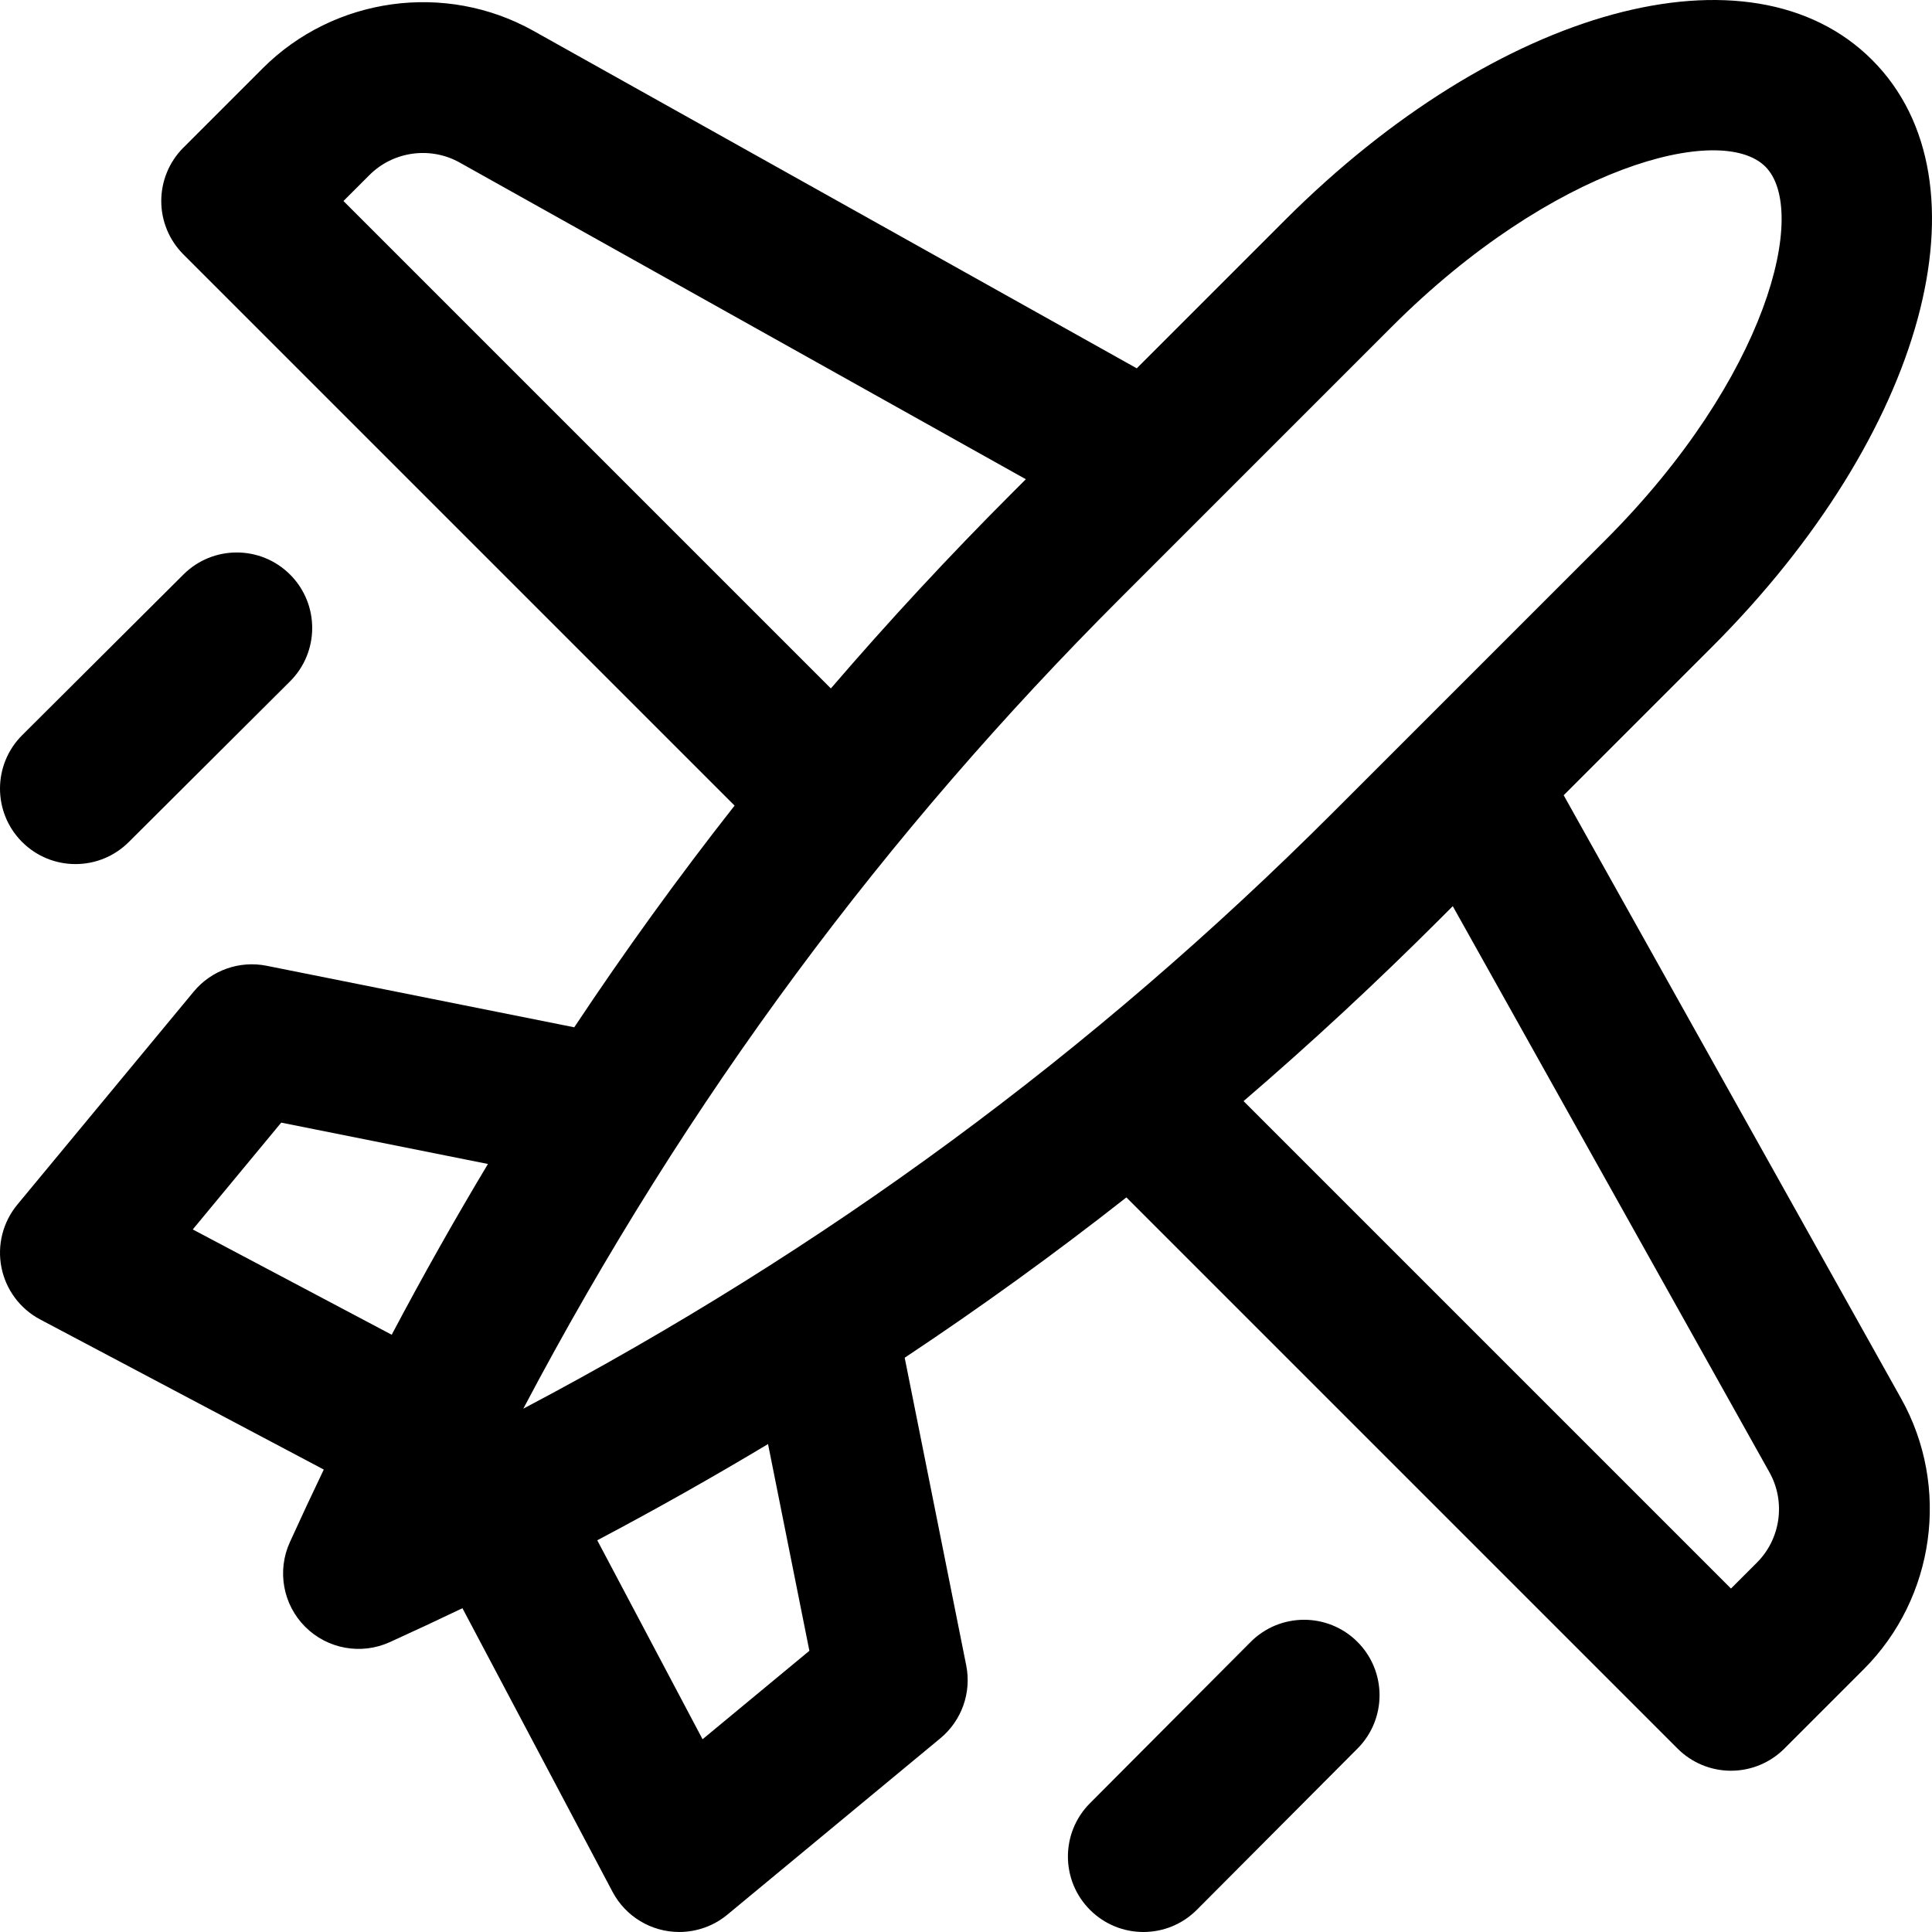
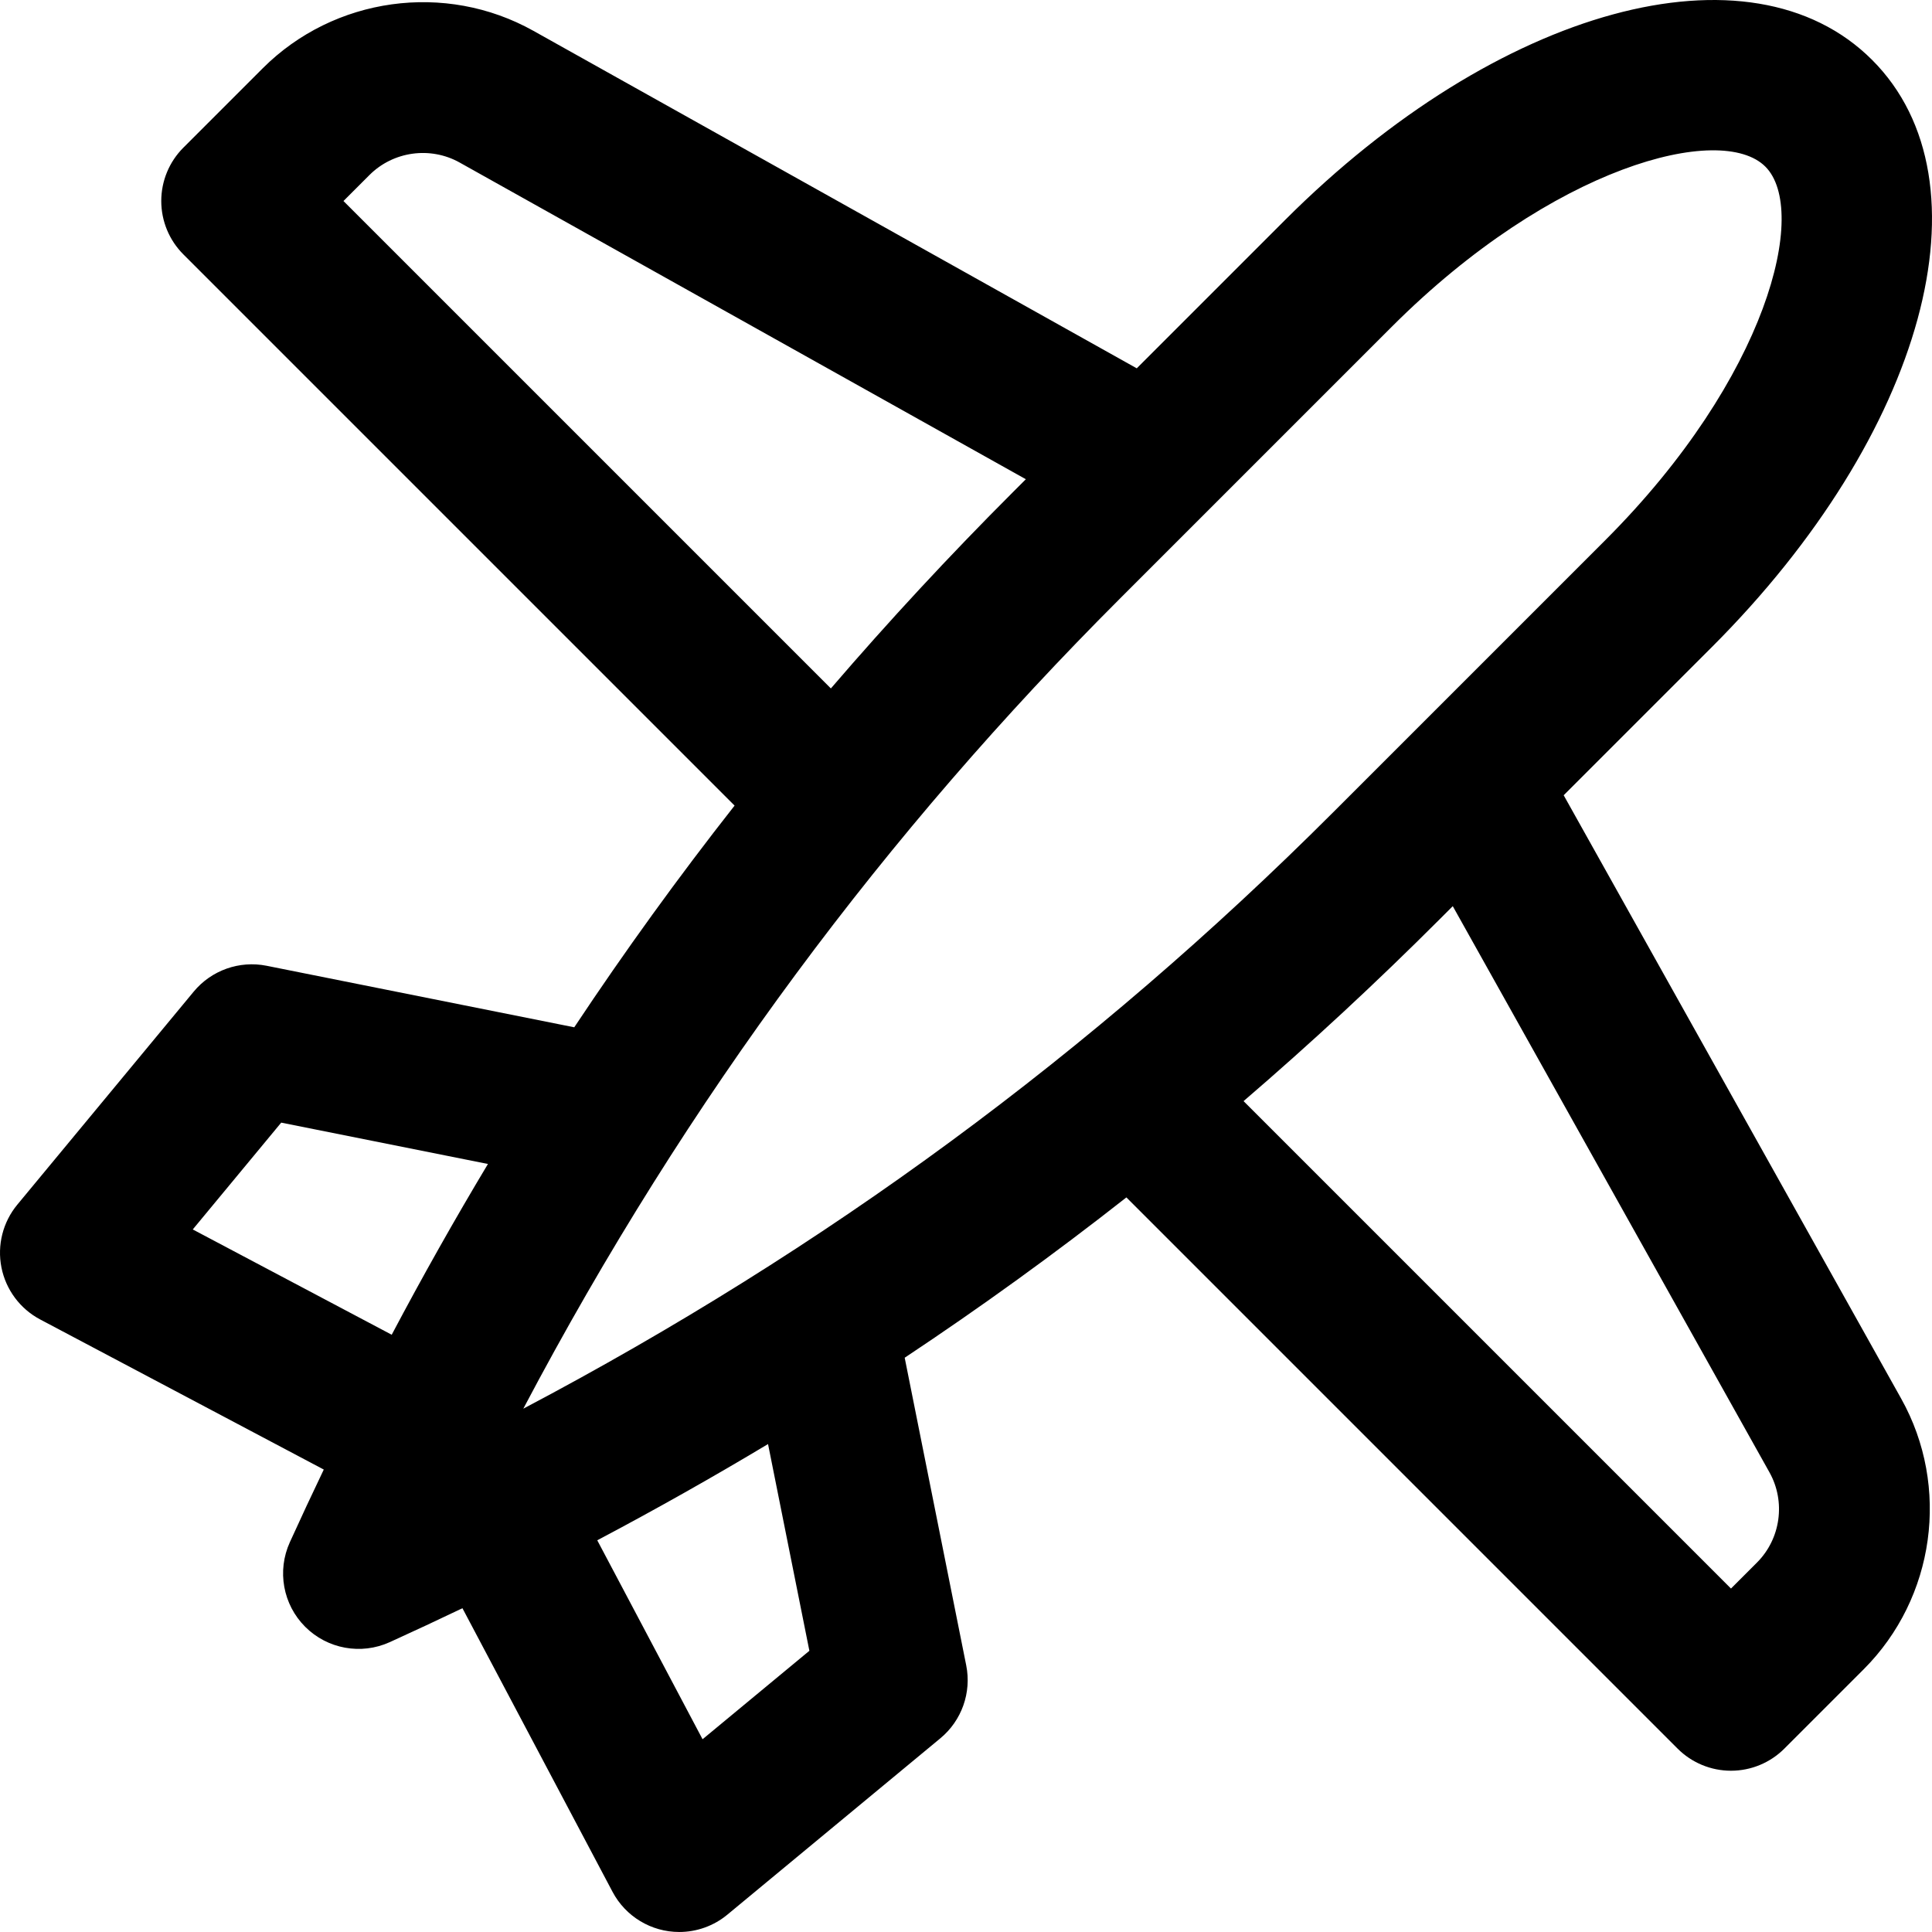
<svg xmlns="http://www.w3.org/2000/svg" id="Capa_1" height="512" viewBox="0 0 511.983 511.983" width="512">
  <g>
    <path d="m414.378 210.742 39.305-39.304c56.436-56.437 74.675-123.314 42.425-155.563-32.247-32.248-99.127-14.01-155.563 42.427l-39.303 39.304-159.906-89.445c-23.326-13.047-52.817-8.96-71.717 9.939l-21.027 21.027c-3.751 3.75-5.858 8.838-5.858 14.142s2.107 10.392 5.858 14.142l146.073 146.073c-14.919 18.988-29.069 38.555-42.487 58.751l-81.522-16.304c-7.211-1.441-14.635 1.191-19.327 6.856l-46.734 56.44c-3.838 4.635-5.385 10.752-4.211 16.654 1.173 5.903 4.942 10.963 10.261 13.778l75.156 39.776c-3.048 6.361-6.046 12.776-8.99 19.252-3.45 7.589-1.83 16.523 4.065 22.418s14.829 7.515 22.418 4.065c6.476-2.944 12.892-5.942 19.253-8.99l39.776 75.156c3.465 6.548 10.268 10.645 17.677 10.645 4.617 0 9.138-1.6 12.755-4.596l56.44-46.733c5.666-4.691 8.299-12.114 6.856-19.327l-16.304-81.522c20.196-13.417 39.763-27.568 58.751-42.487l146.073 146.074c3.751 3.75 8.838 5.858 14.143 5.858s10.392-2.107 14.143-5.858l21.027-21.028c18.899-18.9 22.985-48.391 9.938-71.716zm-45.549-124.157c42.658-42.659 87.264-54.156 98.994-42.427 11.533 11.532.739 55.831-42.425 98.995l-72.128 72.127c-.001 0-.001 0-.001 0-63.9 63.9-134.665 115.861-214.593 158.025 43.71-82.857 96.463-153.032 158.026-214.594zm-277.811-33.316 6.885-6.885c6.3-6.299 16.13-7.662 23.905-3.312l150.041 83.926-3.432 3.432c-16.847 16.847-32.907 34.171-48.234 52.005zm-39.936 272.536 23.44-28.308 54.784 10.957c-8.849 14.751-17.347 29.83-25.503 45.254zm163.405 111.656-28.308 23.44-27.903-52.721c15.424-8.157 30.503-16.654 45.254-25.503zm251.112-23.381-6.885 6.885-129.165-129.166c17.834-15.327 35.158-31.387 52.005-48.234l3.432-3.432 83.927 150.042c4.348 7.775 2.986 17.605-3.314 23.905z" />
-     <path d="m20 228.983c5.106 0 10.213-1.943 14.116-5.832l42.733-42.576c7.825-7.796 7.848-20.459.052-28.284s-20.46-7.849-28.284-.052l-42.733 42.576c-7.825 7.796-7.848 20.459-.052 28.284 3.907 3.922 9.037 5.884 14.168 5.884z" />
-     <path d="m331.415 435.127-42.583 42.74c-7.796 7.825-7.773 20.488.052 28.284s20.488 7.773 28.284-.052l42.583-42.74c7.796-7.825 7.773-20.488-.052-28.284-7.824-7.796-20.487-7.773-28.284.052z" />
  </g>
</svg>